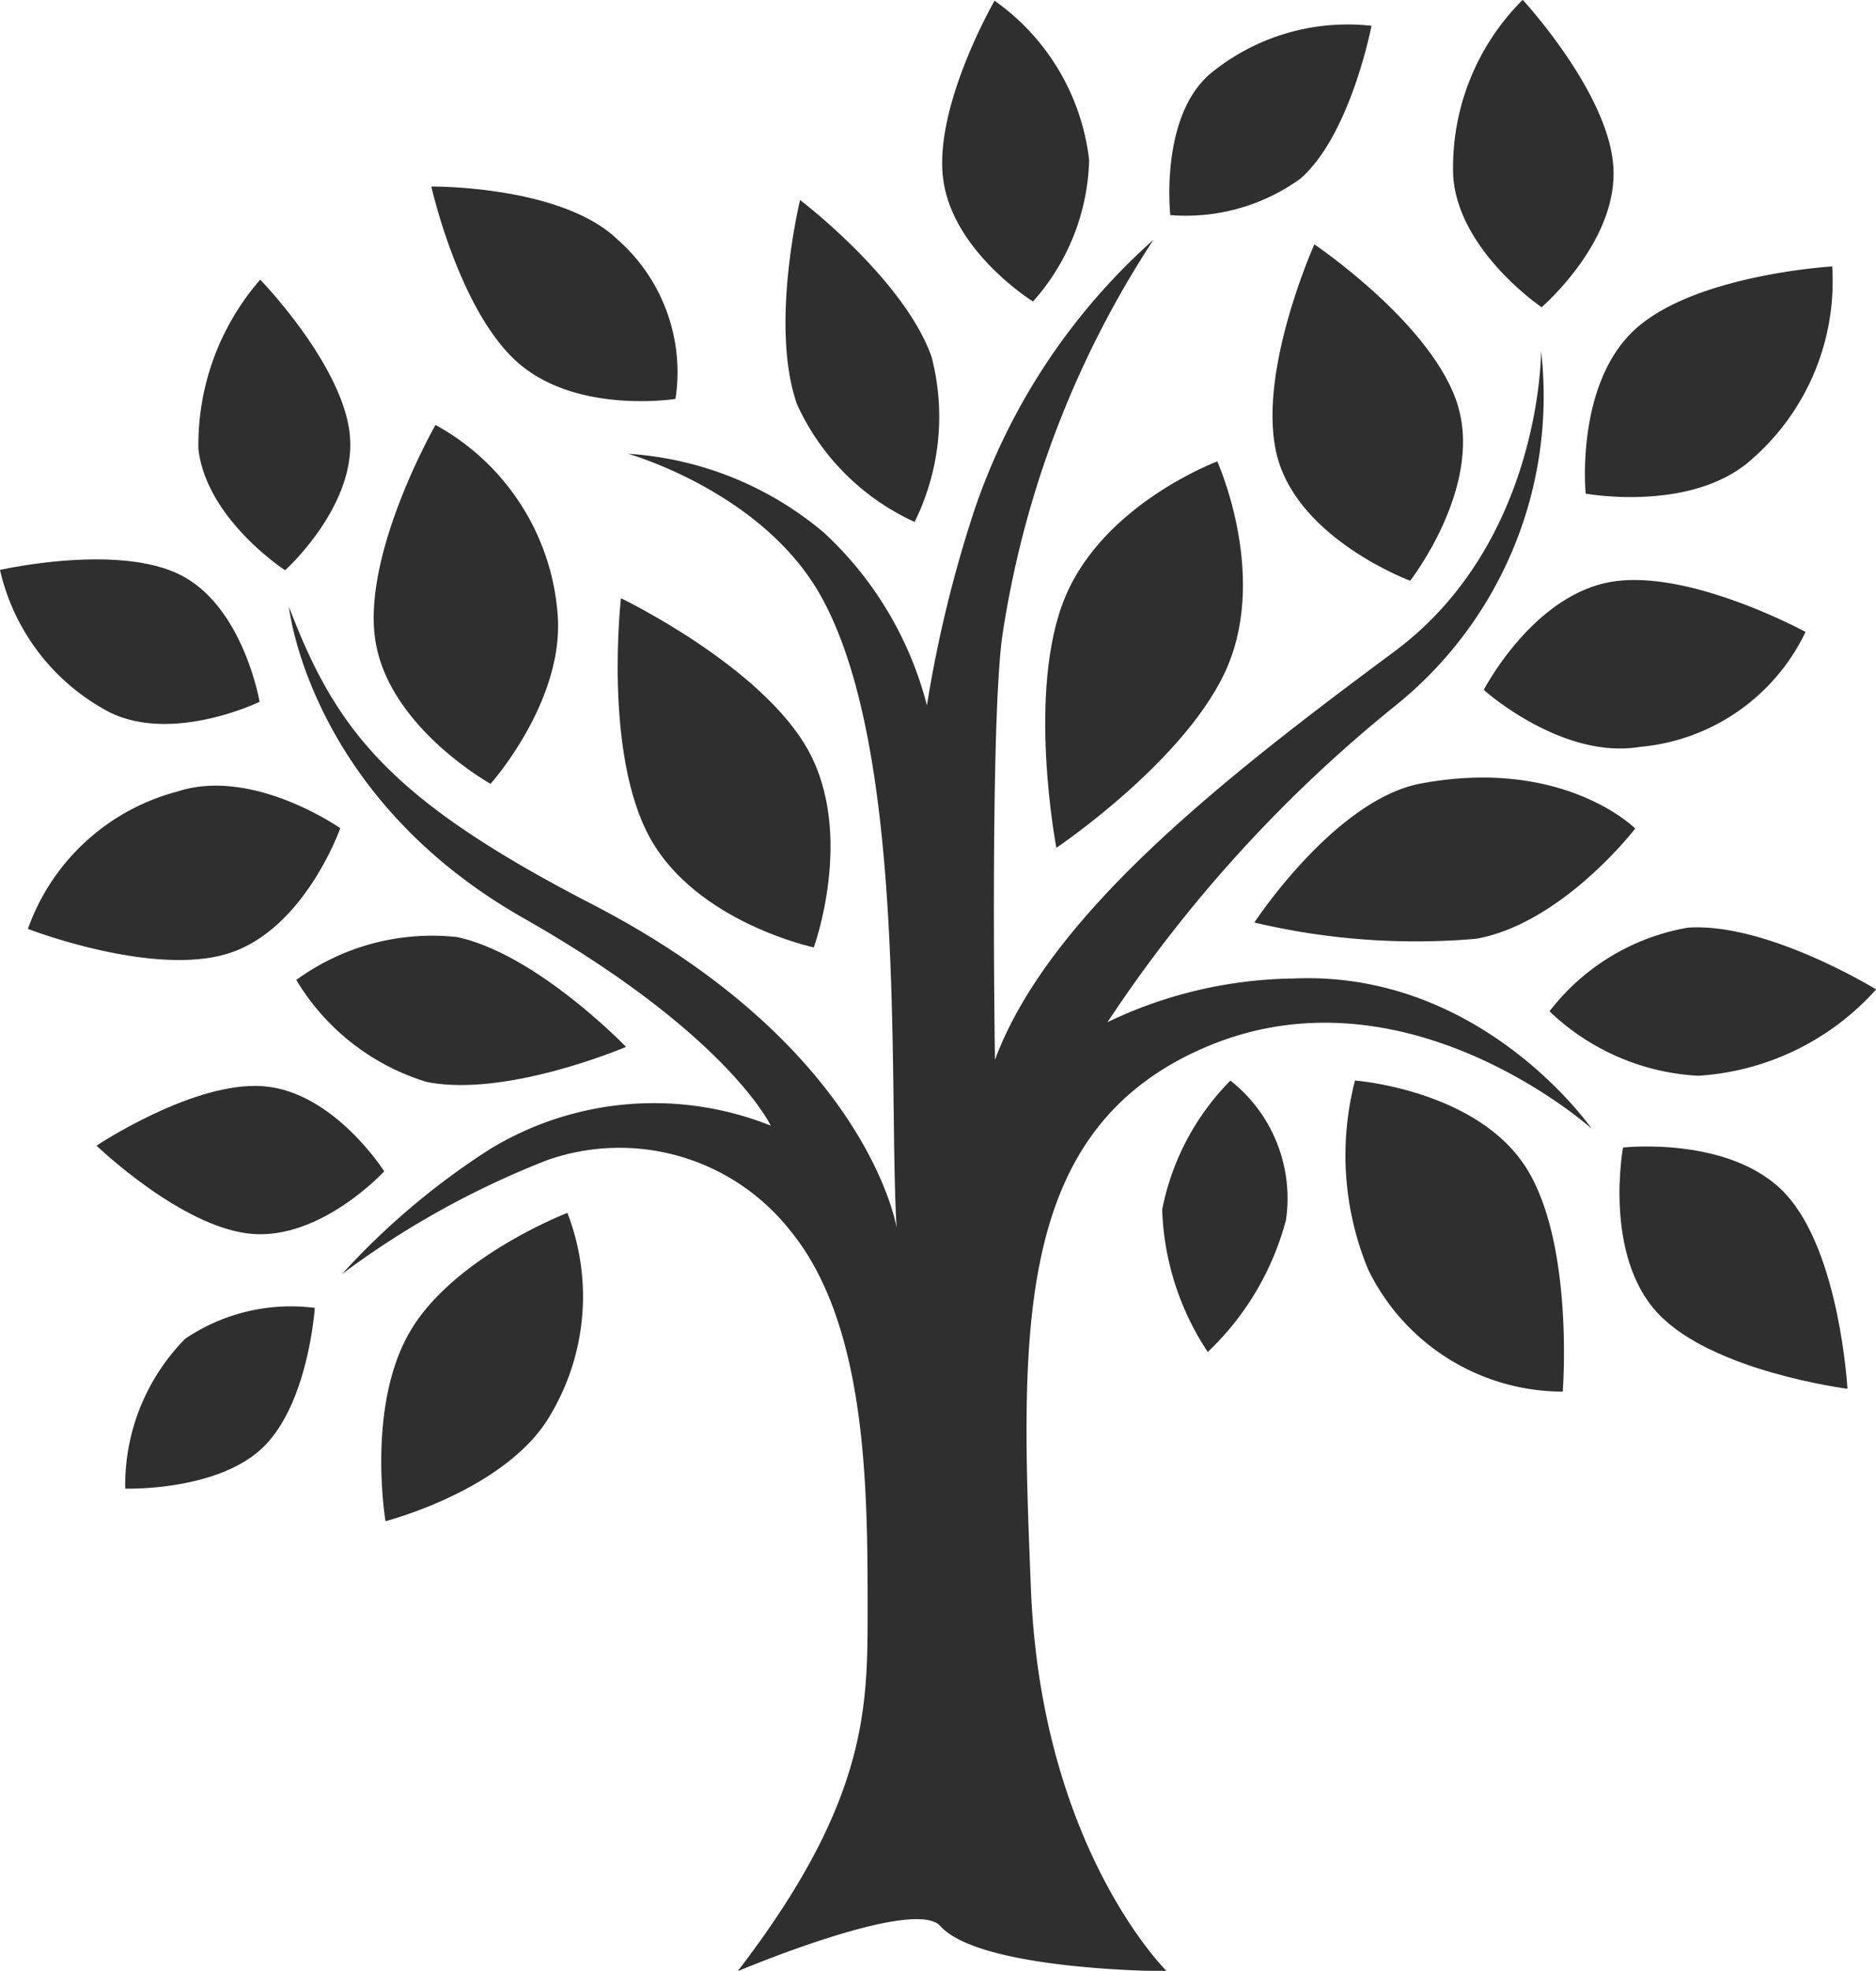
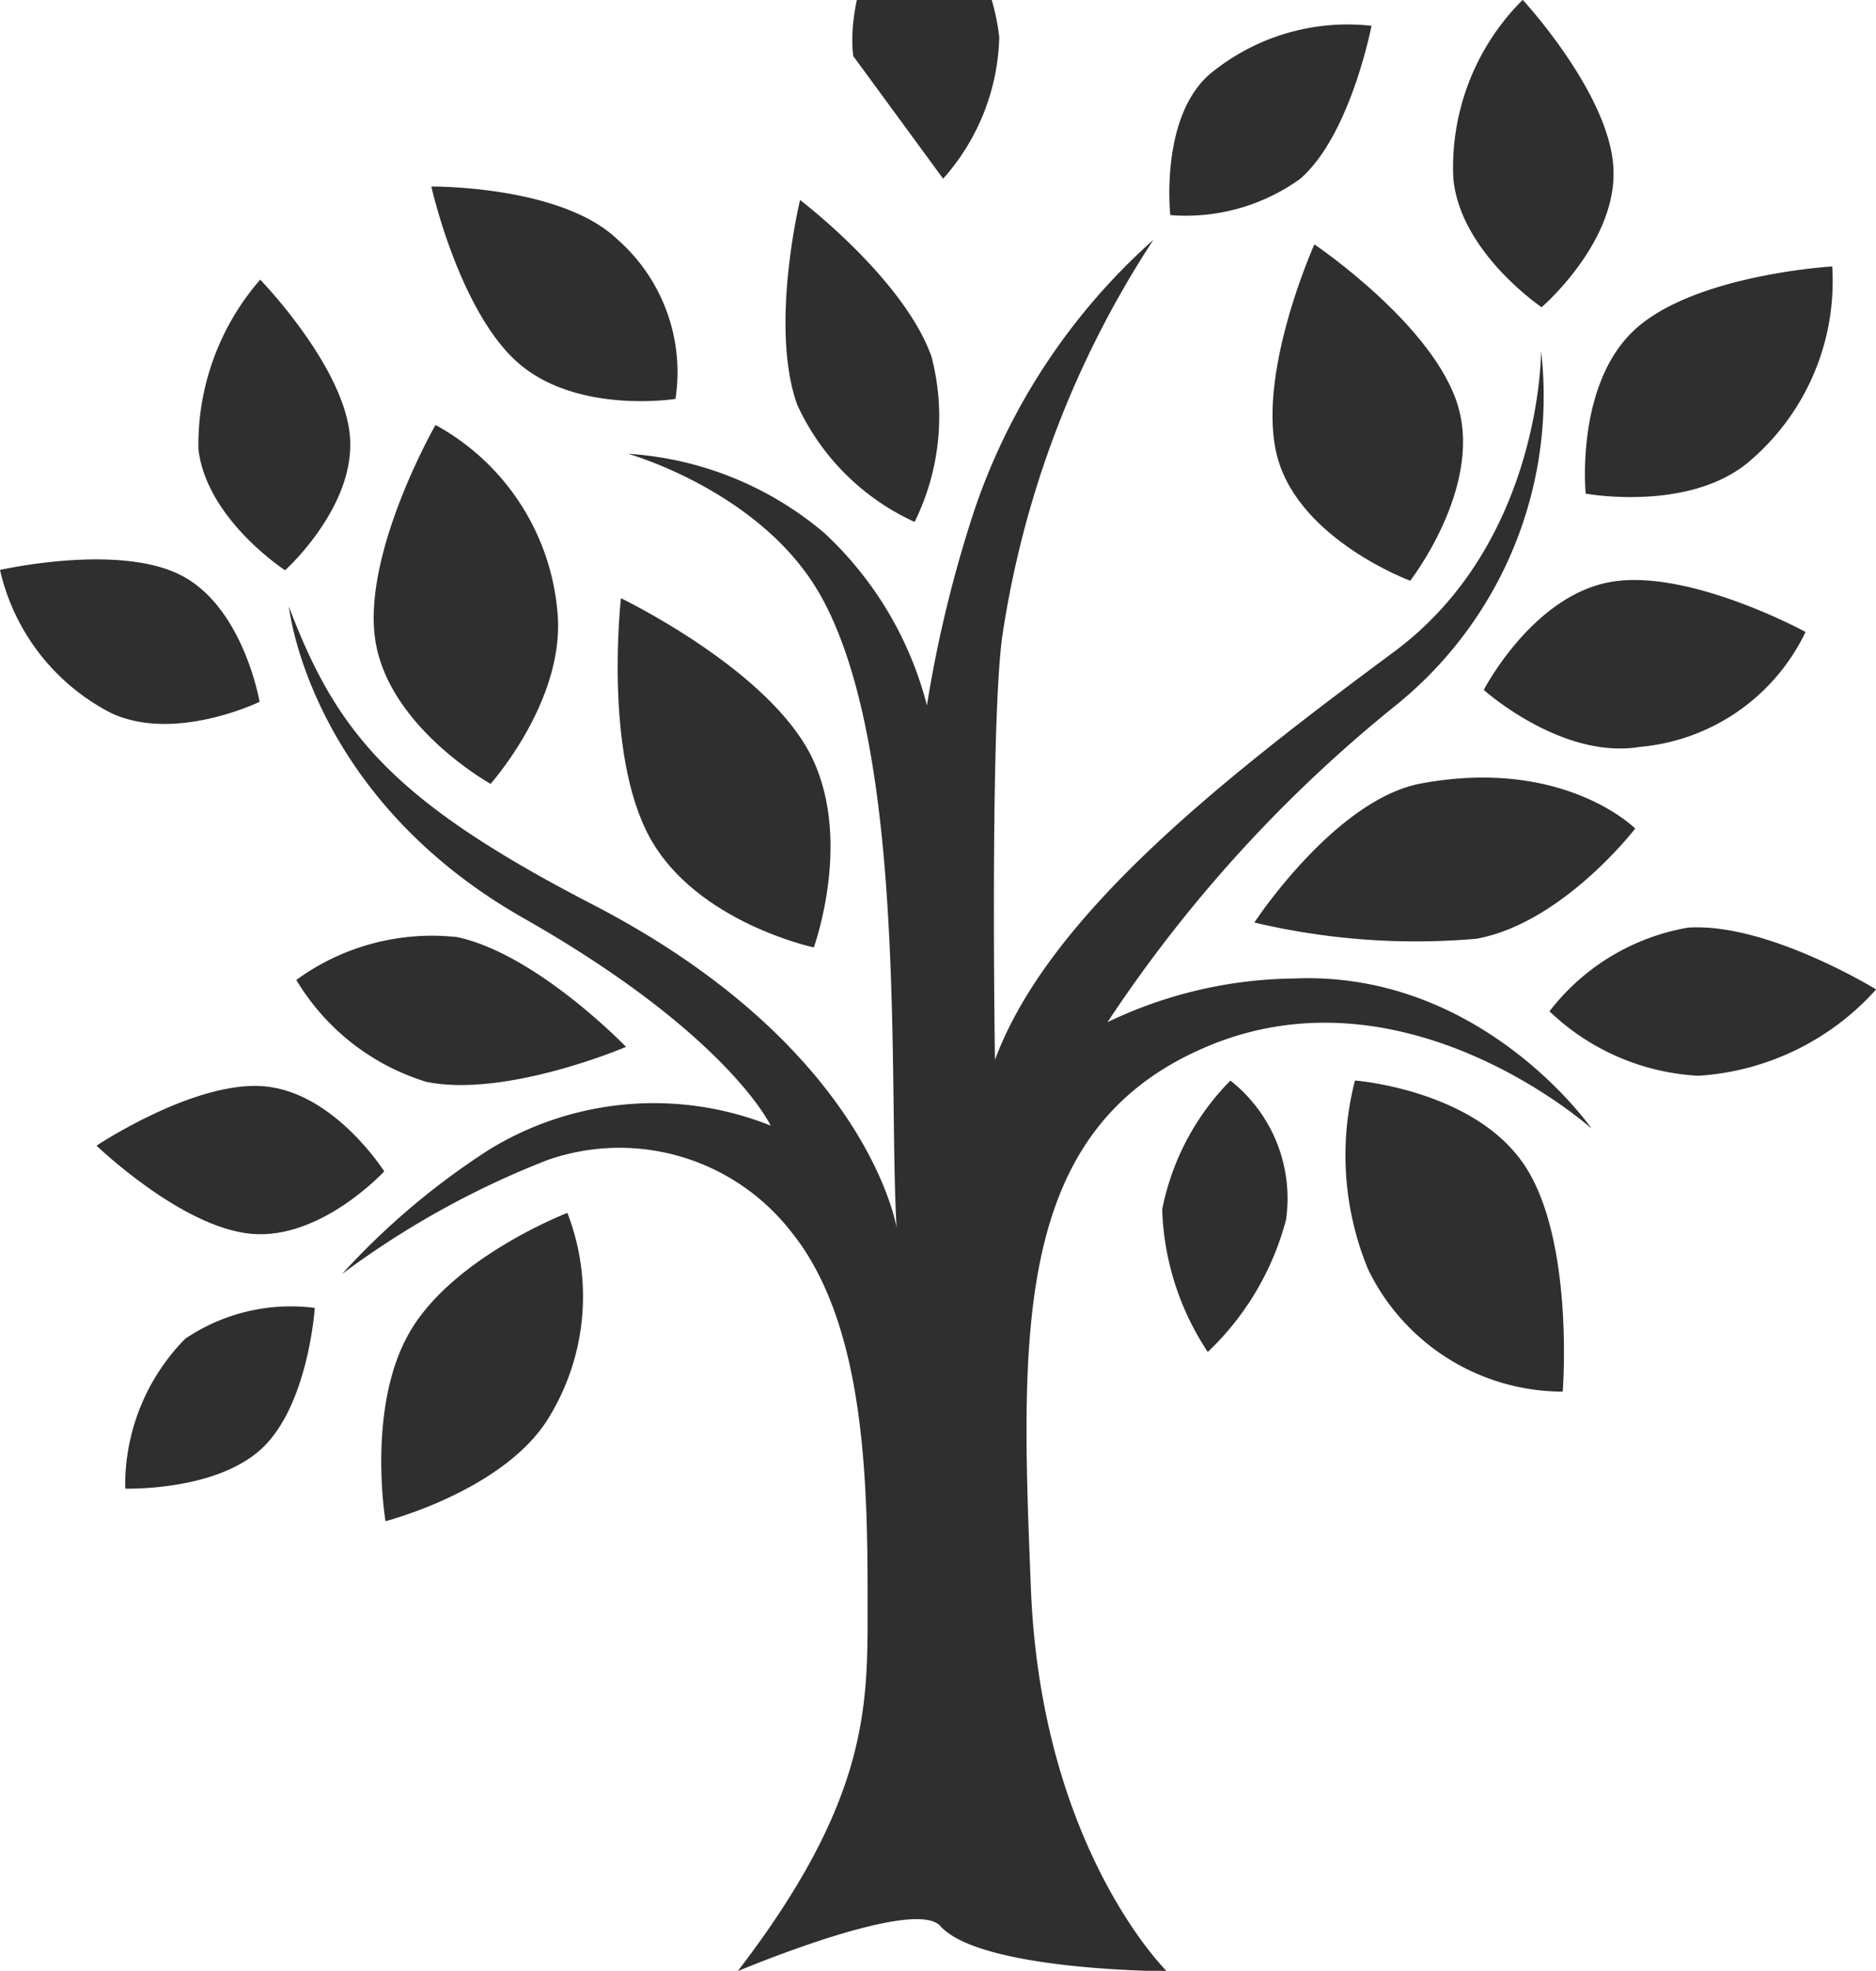
<svg xmlns="http://www.w3.org/2000/svg" width="48.284" height="50.713">
  <defs>
    <clipPath id="a">
      <path data-name="Rectangle 286" fill="#2f2f2f" d="M0 0h48.284v50.713H0z" />
    </clipPath>
  </defs>
  <g data-name="Groupe 978">
    <g data-name="Groupe 977" clip-path="url(#a)" fill="#2f2f2f">
      <path data-name="Tracé 11525" d="M30.021 50.713s-3.219-3.165-3.487-9.817-.483-11.91 4.614-14 9.817 2.146 9.817 2.146-2.818-4.075-7.671-3.863a11.36 11.36 0 0 0-4.789 1.123 35.823 35.823 0 0 1 7.418-8.151 10.219 10.219 0 0 0 3.741-9.124s.025 4.92-3.785 7.745c-4.292 3.183-8.876 6.74-10.271 10.5 0 0-.13-8.366.179-10.837a25.451 25.451 0 0 1 3.9-10.265 16.307 16.307 0 0 0-4.614 6.974 32.4 32.4 0 0 0-1.216 5.007 9.159 9.159 0 0 0-2.644-4.439 8.659 8.659 0 0 0-5.046-2.035s3.45.969 4.954 3.648c2.24 3.99 1.74 12.615 1.955 16.263 0 0-.733-4.65-7.839-8.322-5.165-2.669-6.581-4.435-7.8-7.654 0 0 .5 4.867 6.033 8.011 5.27 2.992 6.366 5.341 6.366 5.341a8.112 8.112 0 0 0-7.249.62 18.985 18.985 0 0 0-3.785 3.2 22.491 22.491 0 0 1 5.287-2.933 5.6 5.6 0 0 1 6.274 1.845c1.953 2.409 1.967 6.62 1.967 9.671 0 2.524.042 4.949-3.344 9.356 0 0 4.536-1.918 5.214-1.164 1.037 1.154 5.819 1.164 5.819 1.164" />
-       <path data-name="Tracé 11526" d="M31.609 17.111c1-2.411-.279-5.238-.279-5.238s-2.911 1.081-3.915 3.491-.226 6.451-.226 6.451 3.416-2.293 4.42-4.7" />
      <path data-name="Tracé 11527" d="M36.576 20.16c-2.217.411-4.291 3.578-4.291 3.578a17.988 17.988 0 0 0 5.712.418c2.219-.4 4.09-2.836 4.09-2.836s-1.834-1.842-5.512-1.16" />
      <path data-name="Tracé 11528" d="M29.912 31.122a7.031 7.031 0 0 0 1.173 3.667 7.227 7.227 0 0 0 2.014-3.4 3.861 3.861 0 0 0-1.431-3.584 6.5 6.5 0 0 0-1.756 3.318" />
      <path data-name="Tracé 11529" d="M10.56 34.251c1.135-1.923 4.043-3.041 4.043-3.041a5.952 5.952 0 0 1-.424 5.177c-1.1 1.946-4.257 2.756-4.257 2.756s-.5-2.968.638-4.891" />
-       <path data-name="Tracé 11530" d="M24.274 4.598c.24 1.878 2.313 3.16 2.313 3.16a5.678 5.678 0 0 0 1.445-3.64 5.838 5.838 0 0 0-2.434-4.1s-1.564 2.707-1.324 4.585" />
+       <path data-name="Tracé 11530" d="M24.274 4.598a5.678 5.678 0 0 0 1.445-3.64 5.838 5.838 0 0 0-2.434-4.1s-1.564 2.707-1.324 4.585" />
      <path data-name="Tracé 11531" d="M11.726 24.109a5.927 5.927 0 0 0-4.1 1.107 5.927 5.927 0 0 0 3.347 2.622c2.058.418 5.14-.9 5.14-.9s-2.324-2.414-4.382-2.832" />
-       <path data-name="Tracé 11532" d="M5.898 24.527c1.949-.628 2.86-3.216 2.86-3.216s-2.255-1.583-4.2-.941a5.588 5.588 0 0 0-3.84 3.532s3.231 1.253 5.18.625" />
      <path data-name="Tracé 11533" d="M39.232 29.976c-1.3-1.941-4.358-2.172-4.358-2.172a7.682 7.682 0 0 0 .337 4.857 5.577 5.577 0 0 0 5.01 3.148s.308-3.893-.989-5.834" />
      <path data-name="Tracé 11534" d="M2.848 18.342c1.64.781 3.833-.283 3.833-.283s-.413-2.44-2.033-3.262S0 14.666 0 14.666a5.515 5.515 0 0 0 2.848 3.676" />
      <path data-name="Tracé 11535" d="M13.342 9.342c1.523 1.325 4.043.923 4.043.923a4.546 4.546 0 0 0-1.489-4.1c-1.451-1.4-4.794-1.365-4.794-1.365s.717 3.217 2.24 4.543" />
-       <path data-name="Tracé 11536" d="M45.956 30.721c-1.4-1.505-4.183-1.193-4.183-1.193s-.511 2.752.889 4.258 4.887 1.95 4.887 1.95-.193-3.509-1.593-5.014" />
      <path data-name="Tracé 11537" d="M9.66 16.475c.344 2.239 2.966 3.694 2.966 3.694s1.933-2.158 1.722-4.414a6.077 6.077 0 0 0-3.139-4.82s-1.892 3.3-1.549 5.54" />
      <path data-name="Tracé 11538" d="M41.443 14.977c-2.008.362-3.254 2.776-3.254 2.776s2.005 1.8 4.018 1.466a5.239 5.239 0 0 0 4.264-2.958s-3.02-1.646-5.028-1.284" />
      <path data-name="Tracé 11539" d="M37.535 10.482c.6 2.1-1.24 4.462-1.24 4.462s-2.808-1.039-3.406-3.138.94-5.518.94-5.518 3.109 2.095 3.707 4.194" />
      <path data-name="Tracé 11540" d="M4.769 34.447a4.849 4.849 0 0 1 3.333-.792s-.162 2.473-1.345 3.6-3.534 1.05-3.534 1.05a5.367 5.367 0 0 1 1.546-3.859" />
      <path data-name="Tracé 11541" d="M45.12 11.788c-1.533 1.423-4.308.914-4.308.914s-.276-2.8 1.263-4.219 5.082-1.627 5.082-1.627a6.078 6.078 0 0 1-2.036 4.932" />
      <path data-name="Tracé 11542" d="M20.803 19.309c1.2 2.179.142 5.07.142 5.07s-3.013-.641-4.216-2.819-.747-6.166-.747-6.166 3.618 1.737 4.821 3.915" />
      <path data-name="Tracé 11543" d="M23.975 9.178a6.107 6.107 0 0 1-.435 4.252 6.107 6.107 0 0 1-3.024-3.021c-.715-2.009.076-5.262.076-5.262s2.669 2.023 3.383 4.031" />
      <path data-name="Tracé 11544" d="M43.699 27.681a5.993 5.993 0 0 1-3.818-1.658 5.72 5.72 0 0 1 3.563-2.153c2.038-.137 4.843 1.59 4.843 1.59a6.705 6.705 0 0 1-4.588 2.222" />
      <path data-name="Tracé 11545" d="M9.006 11.224c.156 1.813-1.668 3.45-1.668 3.45s-2.019-1.308-2.231-3.116a6.472 6.472 0 0 1 1.59-4.362s2.154 2.214 2.31 4.028" />
      <path data-name="Tracé 11546" d="M41.524 4.305c.118 1.916-1.846 3.6-1.846 3.6s-2.119-1.428-2.274-3.341a6.077 6.077 0 0 1 1.787-4.568s2.215 2.389 2.333 4.3" />
      <path data-name="Tracé 11547" d="M6.807 27.953c1.8.16 3.082 2.188 3.082 2.188s-1.625 1.768-3.42 1.608-3.985-2.269-3.985-2.269 2.528-1.687 4.323-1.527" />
      <path data-name="Tracé 11548" d="M33.462 4.603a5.041 5.041 0 0 1-3.341.932s-.278-2.5 1.014-3.626A5.559 5.559 0 0 1 35.299.664s-.54 2.819-1.837 3.939" />
    </g>
  </g>
</svg>